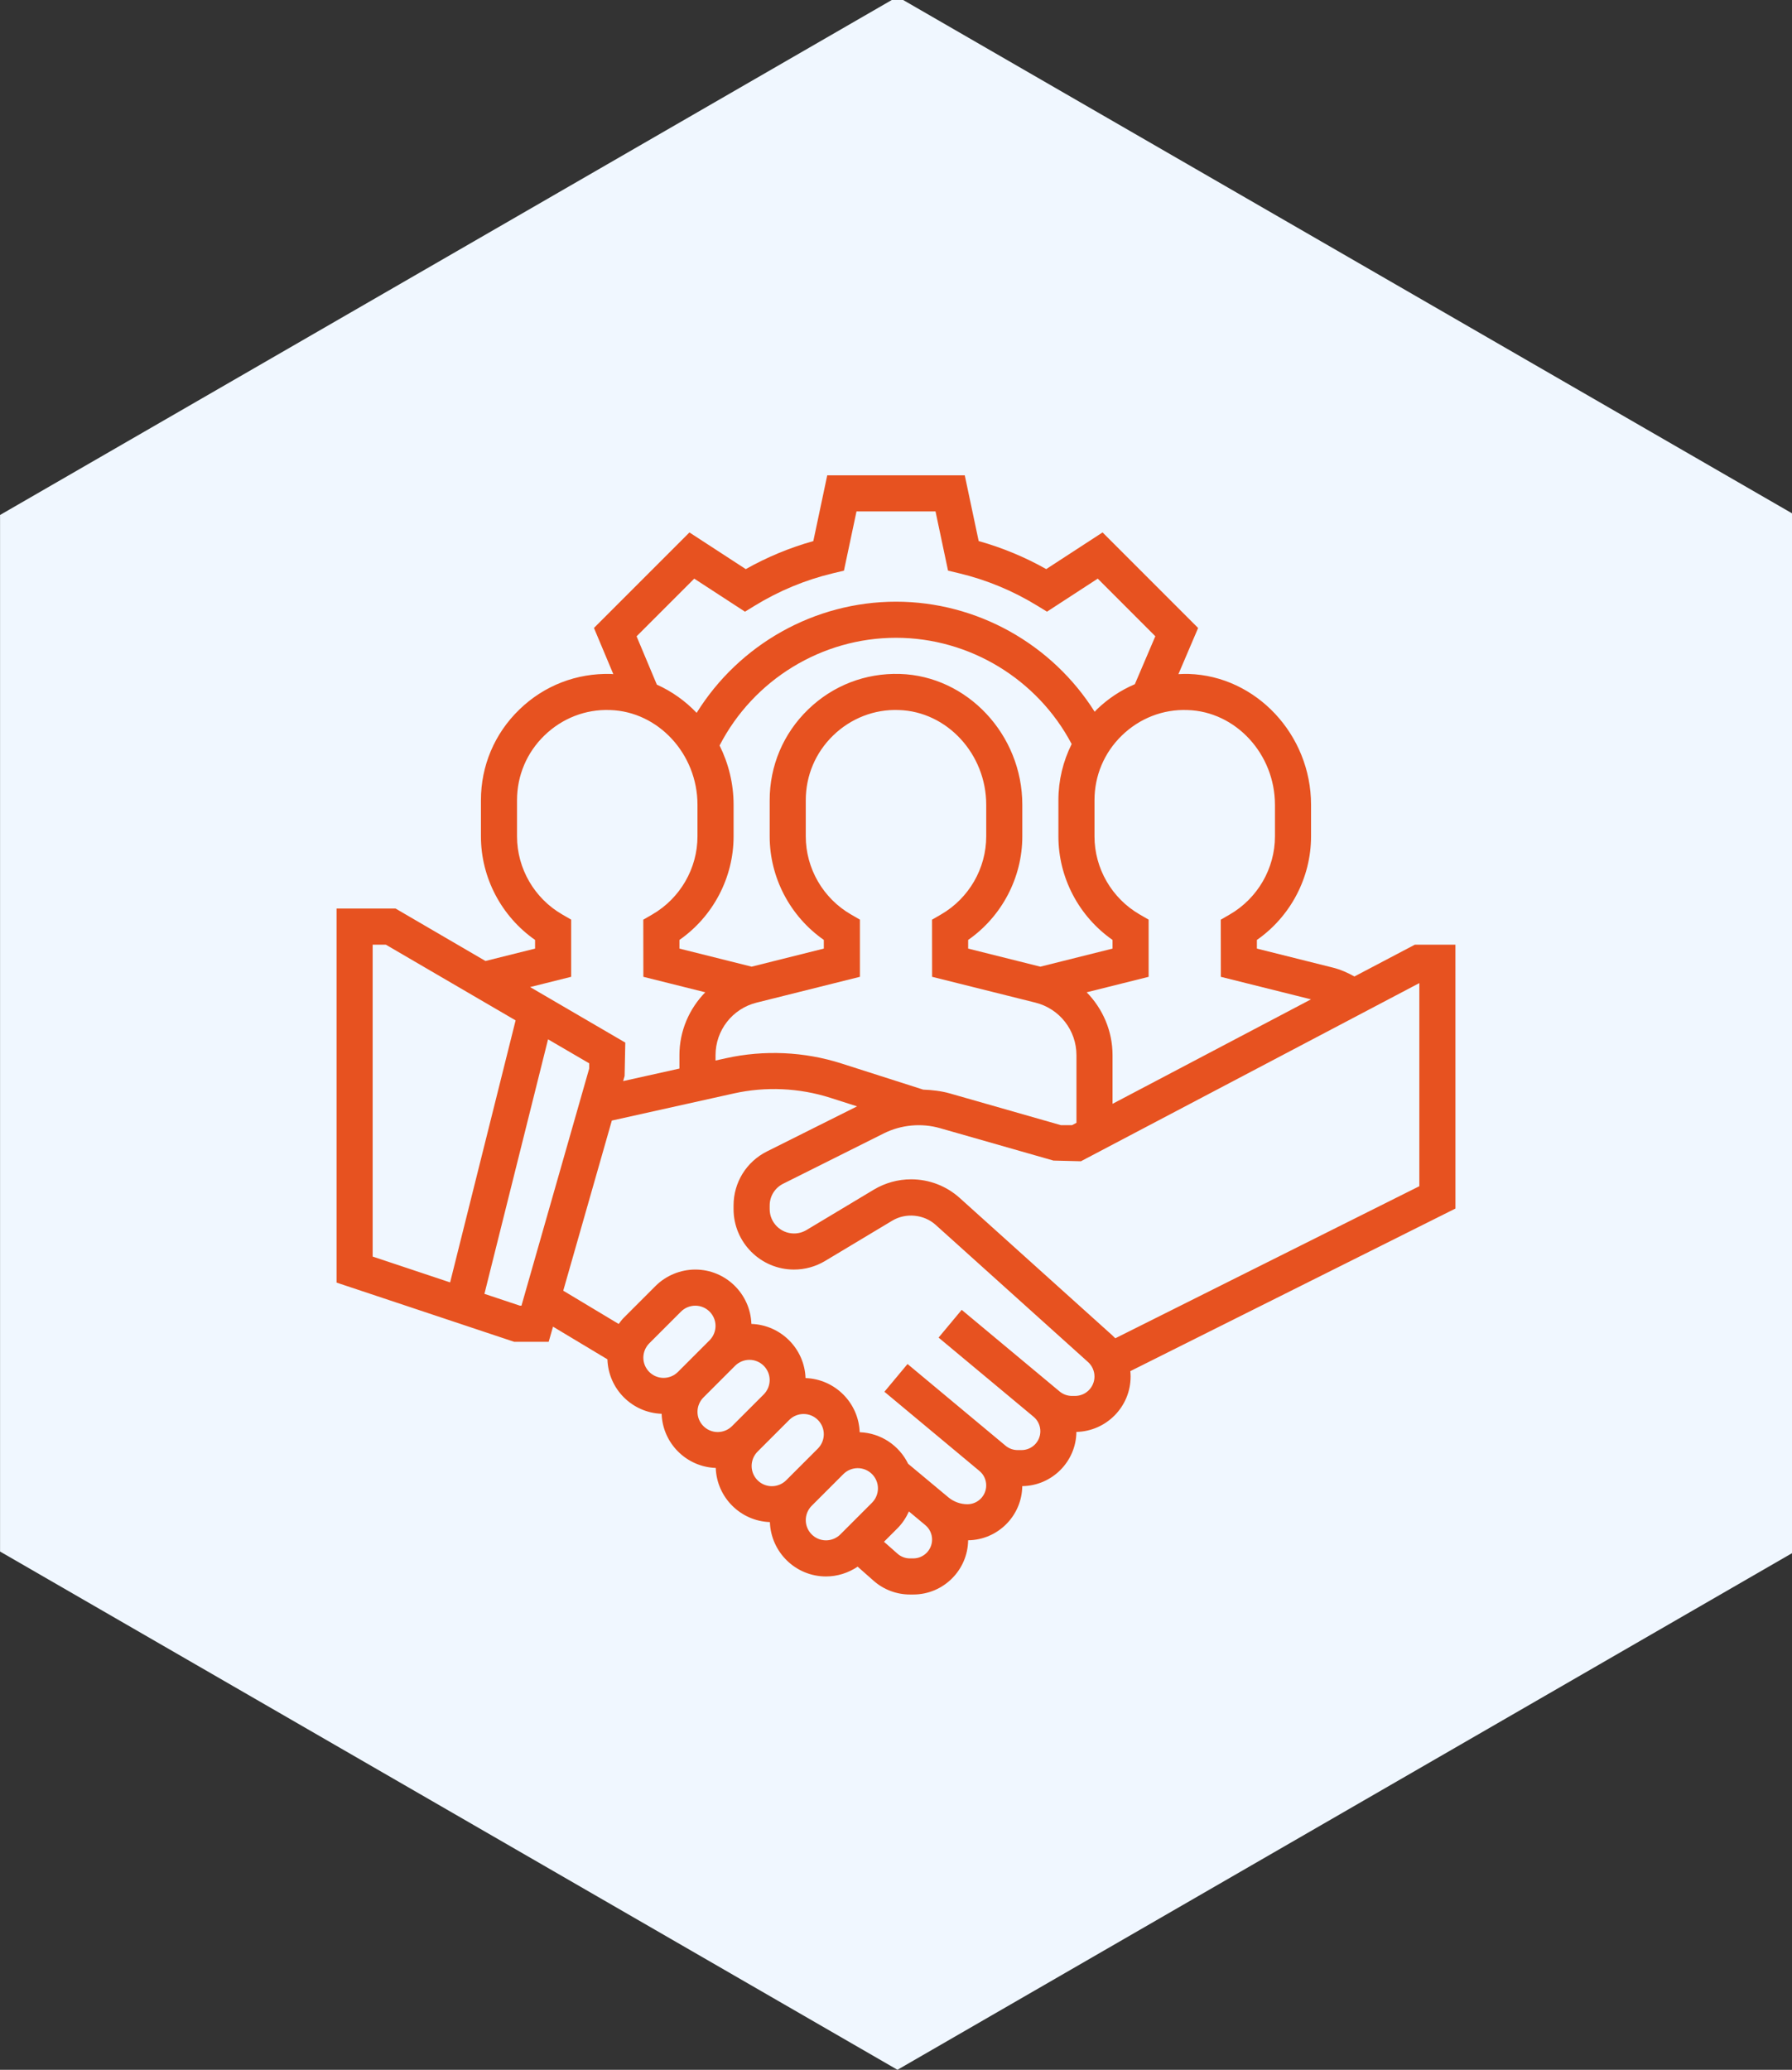
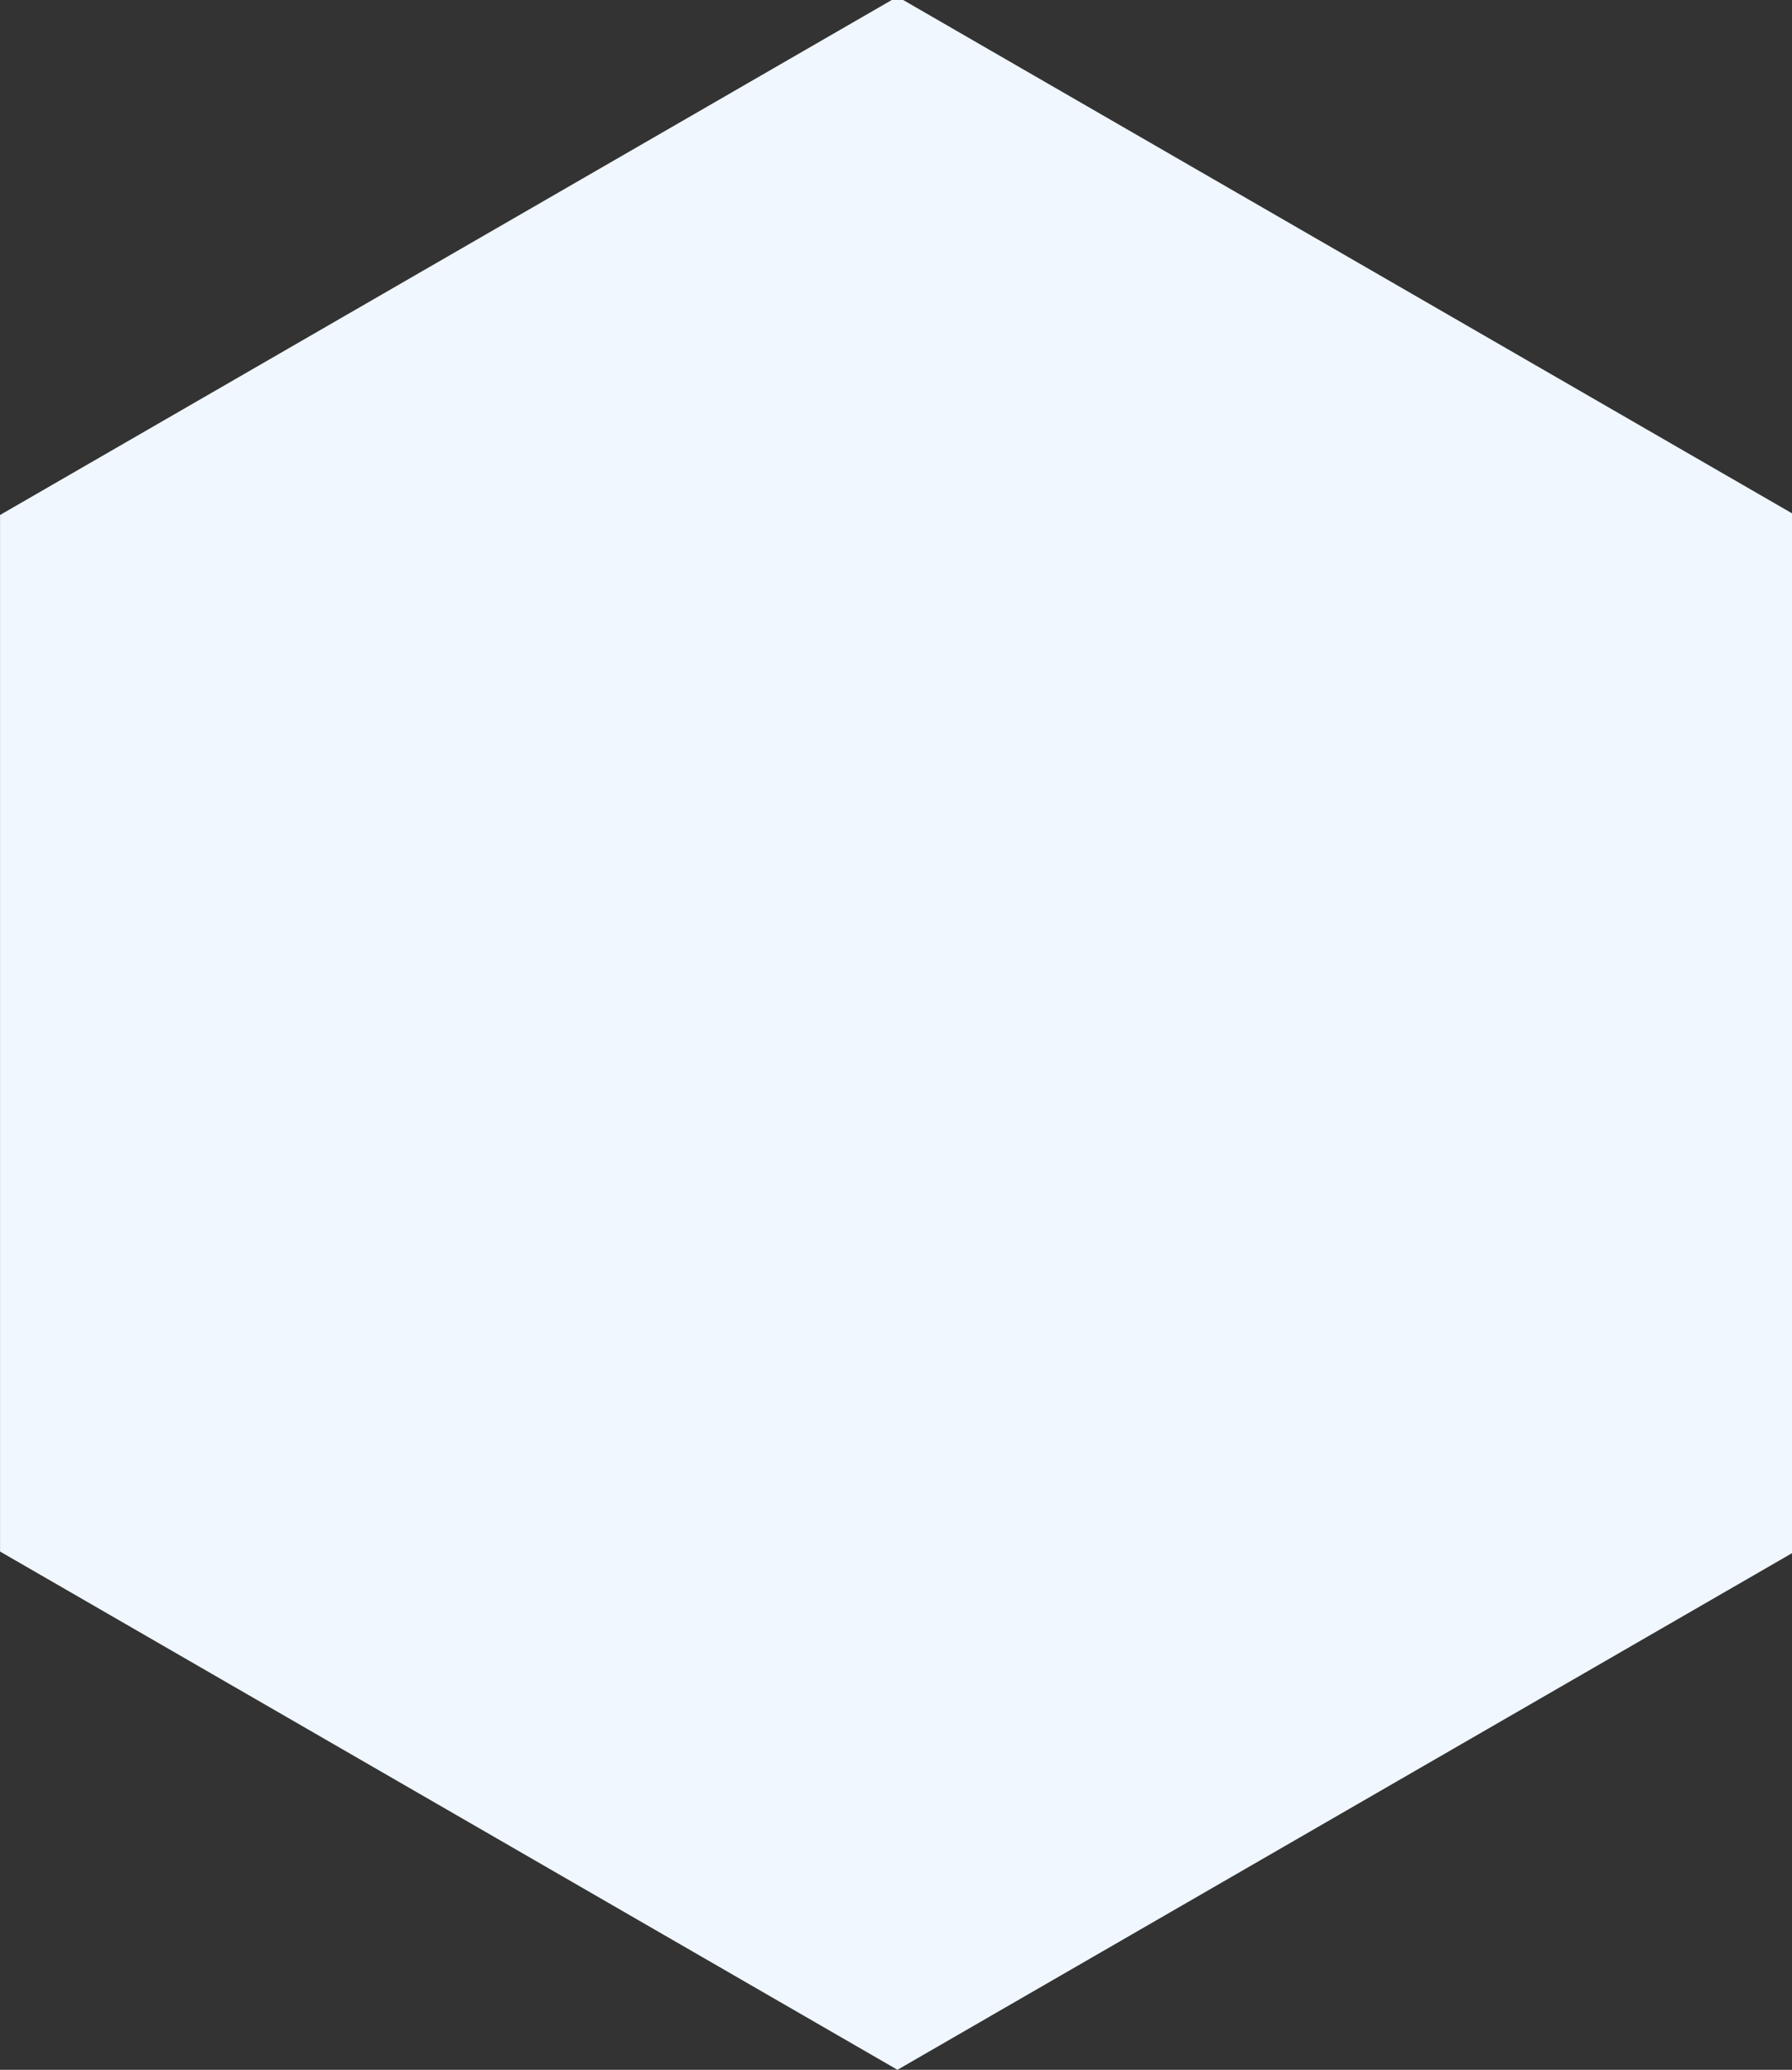
<svg xmlns="http://www.w3.org/2000/svg" xmlns:ns1="http://www.inkscape.org/namespaces/inkscape" xmlns:ns2="http://sodipodi.sourceforge.net/DTD/sodipodi-0.dtd" width="203.2mm" height="234.635mm" viewBox="0 0 203.2 234.635" id="svg8" ns1:version="1.0.1 (3bc2e813f5, 2020-09-07)" ns2:docname="yhteistyökykyinen.svg">
  <rect x="0" y="0" width="203.2" height="234.635" fill="#333333" stroke="none" />
  <defs id="defs2" />
  <g ns1:label="Layer 1" ns1:groupmode="layer" id="layer1" transform="translate(-1.21,-25.557)">
    <polygon points="8.92,400 230.62,784 674.03,784 895.73,400 674.03,16 230.62,16 " id="polygon833" transform="matrix(0,-0.265,0.265,0,-3.024,262.553)" style="fill:#f0f7ff;fill-opacity:1" />
-     <path d="m 166.244,132.644 h -4.598 l -6.853,3.606 c -0.771,-0.426 -1.574,-0.786 -2.439,-1.003 l -8.621,-2.157 v -0.98 c 3.814,-2.662 6.141,-7.059 6.141,-11.743 v -3.577 c 0,-7.949 -6.229,-14.602 -13.884,-14.834 -0.389,-0.01 -0.771,0.004 -1.156,0.023 l 2.235,-5.233 -10.836,-10.833 -6.388,4.157 c -2.427,-1.367 -4.994,-2.431 -7.66,-3.177 l -1.578,-7.453 H 95.013 l -1.578,7.455 c -2.666,0.746 -5.235,1.81 -7.66,3.177 l -6.388,-4.157 -10.827,10.827 2.197,5.237 c -0.084,-0.004 -0.164,-0.019 -0.248,-0.021 -3.919,-0.114 -7.61,1.316 -10.413,4.038 -2.808,2.72 -4.352,6.37 -4.352,10.278 v 4.093 c 0,4.684 2.325,9.079 6.139,11.741 v 0.982 l -5.623,1.406 -10.192,-5.944 h -6.693 v 42.401 l 20.131,6.709 h 3.921 l 0.49,-1.715 6.171,3.704 c 0.101,3.355 2.792,6.055 6.144,6.173 0.118,3.338 2.801,6.021 6.139,6.139 0.118,3.338 2.801,6.021 6.139,6.139 0.122,3.416 2.92,6.162 6.364,6.162 1.279,0 2.533,-0.399 3.587,-1.109 l 1.812,1.601 c 1.136,1 2.599,1.555 4.118,1.555 h 0.379 c 3.405,0 6.176,-2.753 6.219,-6.147 3.368,-0.043 6.096,-2.771 6.139,-6.139 3.37,-0.043 6.1,-2.775 6.139,-6.145 3.401,-0.08 6.147,-2.859 6.147,-6.279 0,-0.206 -0.01,-0.409 -0.031,-0.613 l 36.864,-18.43 z m -20.463,-15.855 v 3.577 c 0,3.632 -1.962,7.025 -5.122,8.855 l -1.023,0.592 0.008,6.476 10.223,2.554 -22.503,11.844 v -5.512 c 0,-2.751 -1.111,-5.27 -2.931,-7.131 l 7.023,-1.755 v -6.481 l -1.021,-0.591 c -3.157,-1.825 -5.118,-5.219 -5.118,-8.851 v -4.093 c 0,-2.791 1.103,-5.4 3.108,-7.344 2.003,-1.942 4.661,-2.989 7.44,-2.882 5.466,0.164 9.915,4.983 9.915,10.741 z m -39.886,32.288 -9.263,-2.961 c -4.221,-1.353 -8.791,-1.555 -13.112,-0.597 l -1.173,0.26 v -0.605 c 0,-2.822 1.913,-5.272 4.649,-5.957 l 11.721,-2.929 v -6.481 l -1.021,-0.591 c -3.157,-1.825 -5.118,-5.219 -5.118,-8.851 v -4.093 c 0,-2.791 1.103,-5.4 3.108,-7.344 2.003,-1.942 4.678,-2.989 7.44,-2.882 5.466,0.164 9.915,4.983 9.915,10.741 v 3.577 c 0,3.632 -1.962,7.025 -5.122,8.855 l -1.023,0.592 0.008,6.476 11.719,2.929 c 2.736,0.685 4.649,3.135 4.649,5.957 v 7.668 l -0.506,0.266 h -1.254 l -12.58,-3.595 c -0.991,-0.281 -2.012,-0.396 -3.037,-0.435 z M 82.805,110.067 c 3.843,-7.446 11.577,-12.21 20.004,-12.21 8.347,0 16.049,4.7 19.92,12.045 -0.974,1.953 -1.504,4.117 -1.504,6.372 v 4.093 c 0,4.684 2.325,9.079 6.139,11.741 v 0.982 l -8.185,2.049 -8.187,-2.049 V 132.109 c 3.814,-2.662 6.141,-7.059 6.141,-11.743 v -3.577 c 0,-7.949 -6.229,-14.602 -13.884,-14.834 -3.917,-0.115 -7.61,1.316 -10.413,4.038 -2.806,2.722 -4.35,6.372 -4.35,10.28 v 4.093 c 0,4.684 2.325,9.079 6.139,11.741 v 0.982 l -8.185,2.049 -8.187,-2.049 V 132.109 c 3.814,-2.662 6.141,-7.059 6.141,-11.743 v -3.577 c 0,-2.408 -0.58,-4.694 -1.588,-6.722 z m -9.411,-12.376 6.538,-6.538 5.754,3.745 1.101,-0.675 c 2.759,-1.691 5.74,-2.929 8.861,-3.675 l 1.259,-0.302 1.424,-6.713 h 8.96 l 1.42,6.711 1.259,0.301 c 3.12,0.747 6.102,1.985 8.861,3.676 l 1.101,0.675 5.754,-3.745 6.529,6.532 -2.321,5.434 c -1.58,0.679 -3.044,1.636 -4.319,2.872 -0.084,0.082 -0.156,0.17 -0.238,0.254 -4.821,-7.664 -13.344,-12.478 -22.527,-12.478 -9.249,0 -17.796,4.86 -22.605,12.601 -1.287,-1.347 -2.818,-2.438 -4.514,-3.2 z m -7.418,38.597 v -6.481 l -1.021,-0.59 c -3.157,-1.825 -5.118,-5.219 -5.118,-8.851 v -4.093 c 0,-2.791 1.103,-5.4 3.108,-7.344 2.003,-1.942 4.667,-2.989 7.44,-2.882 5.466,0.164 9.915,4.983 9.915,10.741 v 3.577 c 0,3.632 -1.962,7.025 -5.122,8.855 l -1.023,0.592 0.008,6.476 7.021,1.755 c -1.819,1.861 -2.931,4.38 -2.931,7.131 v 1.516 l -6.383,1.419 0.166,-0.58 0.078,-3.782 -10.792,-6.296 z M 43.467,132.644 h 1.492 l 14.717,8.584 -7.426,29.702 -8.783,-2.929 z m 16.702,40.926 -4.028,-1.342 7.214,-28.853 4.667,2.722 v 0.585 l -7.682,26.888 z m 13.992,5.891 c 0,-0.603 0.244,-1.195 0.671,-1.623 l 3.597,-3.597 c 0.428,-0.428 1.019,-0.671 1.623,-0.671 1.265,0 2.294,1.029 2.294,2.294 0,0.603 -0.244,1.195 -0.671,1.623 l -3.597,3.597 c -0.428,0.428 -1.019,0.671 -1.623,0.671 -1.265,0 -2.294,-1.029 -2.294,-2.294 z m 6.139,6.139 c 0,-0.603 0.244,-1.195 0.671,-1.623 l 3.597,-3.597 c 0.428,-0.428 1.019,-0.671 1.623,-0.671 1.265,0 2.294,1.029 2.294,2.294 0,0.603 -0.244,1.195 -0.671,1.623 l -3.597,3.597 c -0.428,0.428 -1.019,0.671 -1.623,0.671 -1.265,0 -2.294,-1.029 -2.294,-2.294 z m 6.139,6.139 c 0,-0.603 0.244,-1.195 0.671,-1.623 l 3.597,-3.597 c 0.428,-0.428 1.019,-0.671 1.623,-0.671 1.265,0 2.294,1.029 2.294,2.294 0,0.603 -0.244,1.195 -0.671,1.623 l -3.597,3.597 c -0.428,0.428 -1.019,0.671 -1.623,0.671 -1.265,0 -2.294,-1.029 -2.294,-2.294 z m 8.433,8.433 c -1.265,0 -2.294,-1.029 -2.294,-2.294 0,-0.603 0.244,-1.195 0.671,-1.623 l 3.597,-3.597 c 0.428,-0.428 1.019,-0.671 1.623,-0.671 1.265,0 2.294,1.029 2.294,2.294 0,0.604 -0.244,1.195 -0.671,1.623 l -3.597,3.597 c -0.428,0.428 -1.019,0.671 -1.623,0.671 z m 9.896,2.046 h -0.379 c -0.522,0 -1.021,-0.19 -1.41,-0.535 l -1.531,-1.35 1.537,-1.537 c 0.549,-0.549 0.974,-1.201 1.289,-1.901 l 1.86,1.549 c 0.487,0.406 0.767,1.003 0.767,1.64 0,1.177 -0.957,2.134 -2.134,2.134 z m 18.351,-18.417 h -0.354 c -0.514,0 -1.015,-0.182 -1.408,-0.512 l -11.097,-9.247 -2.622,3.145 10.776,8.978 c 0.485,0.406 0.765,1.003 0.765,1.64 0,1.177 -0.957,2.134 -2.134,2.134 h -0.447 c -0.497,0 -0.982,-0.176 -1.365,-0.496 l -11.115,-9.261 -2.622,3.145 10.776,8.979 c 0.487,0.403 0.767,1 0.767,1.637 0,1.177 -0.957,2.134 -2.134,2.134 -0.785,0 -1.551,-0.279 -2.153,-0.779 l -4.567,-3.807 c -1.006,-2.056 -3.073,-3.49 -5.494,-3.576 -0.118,-3.338 -2.801,-6.021 -6.139,-6.139 -0.118,-3.338 -2.801,-6.021 -6.139,-6.139 -0.12,-3.416 -2.918,-6.162 -6.362,-6.162 -1.682,0 -3.327,0.681 -4.516,1.87 l -3.597,3.597 c -0.215,0.215 -0.393,0.459 -0.574,0.7 l -6.286,-3.772 5.51,-19.286 13.814,-3.071 c 3.624,-0.81 7.445,-0.634 10.979,0.497 l 3.014,0.964 -10.219,5.11 c -2.335,1.17 -3.786,3.519 -3.786,6.131 v 0.405 c 0,3.78 3.075,6.855 6.855,6.855 1.242,0 2.464,-0.338 3.526,-0.978 l 7.62,-4.569 c 1.531,-0.917 3.585,-0.716 4.907,0.473 l 17.289,15.56 c 0.463,0.42 0.728,1.015 0.728,1.639 0,1.214 -0.986,2.2 -2.2,2.2 z m 39.033,-23.774 -34.474,17.238 c -0.112,-0.119 -0.229,-0.232 -0.352,-0.342 l -17.286,-15.56 c -1.515,-1.367 -3.473,-2.118 -5.513,-2.118 -1.492,0 -2.957,0.406 -4.239,1.175 l -7.623,4.571 c -0.428,0.258 -0.916,0.393 -1.416,0.393 -1.525,0 -2.763,-1.238 -2.763,-2.763 v -0.405 c 0,-1.054 0.586,-1.999 1.527,-2.47 l 11.414,-5.707 c 1.953,-0.978 4.272,-1.197 6.378,-0.592 l 12.859,3.673 3.114,0.078 38.374,-20.197 z m 0,0" id="path843" style="stroke-width:0.353;fill:#e75220;fill-opacity:1" />
  </g>
</svg>